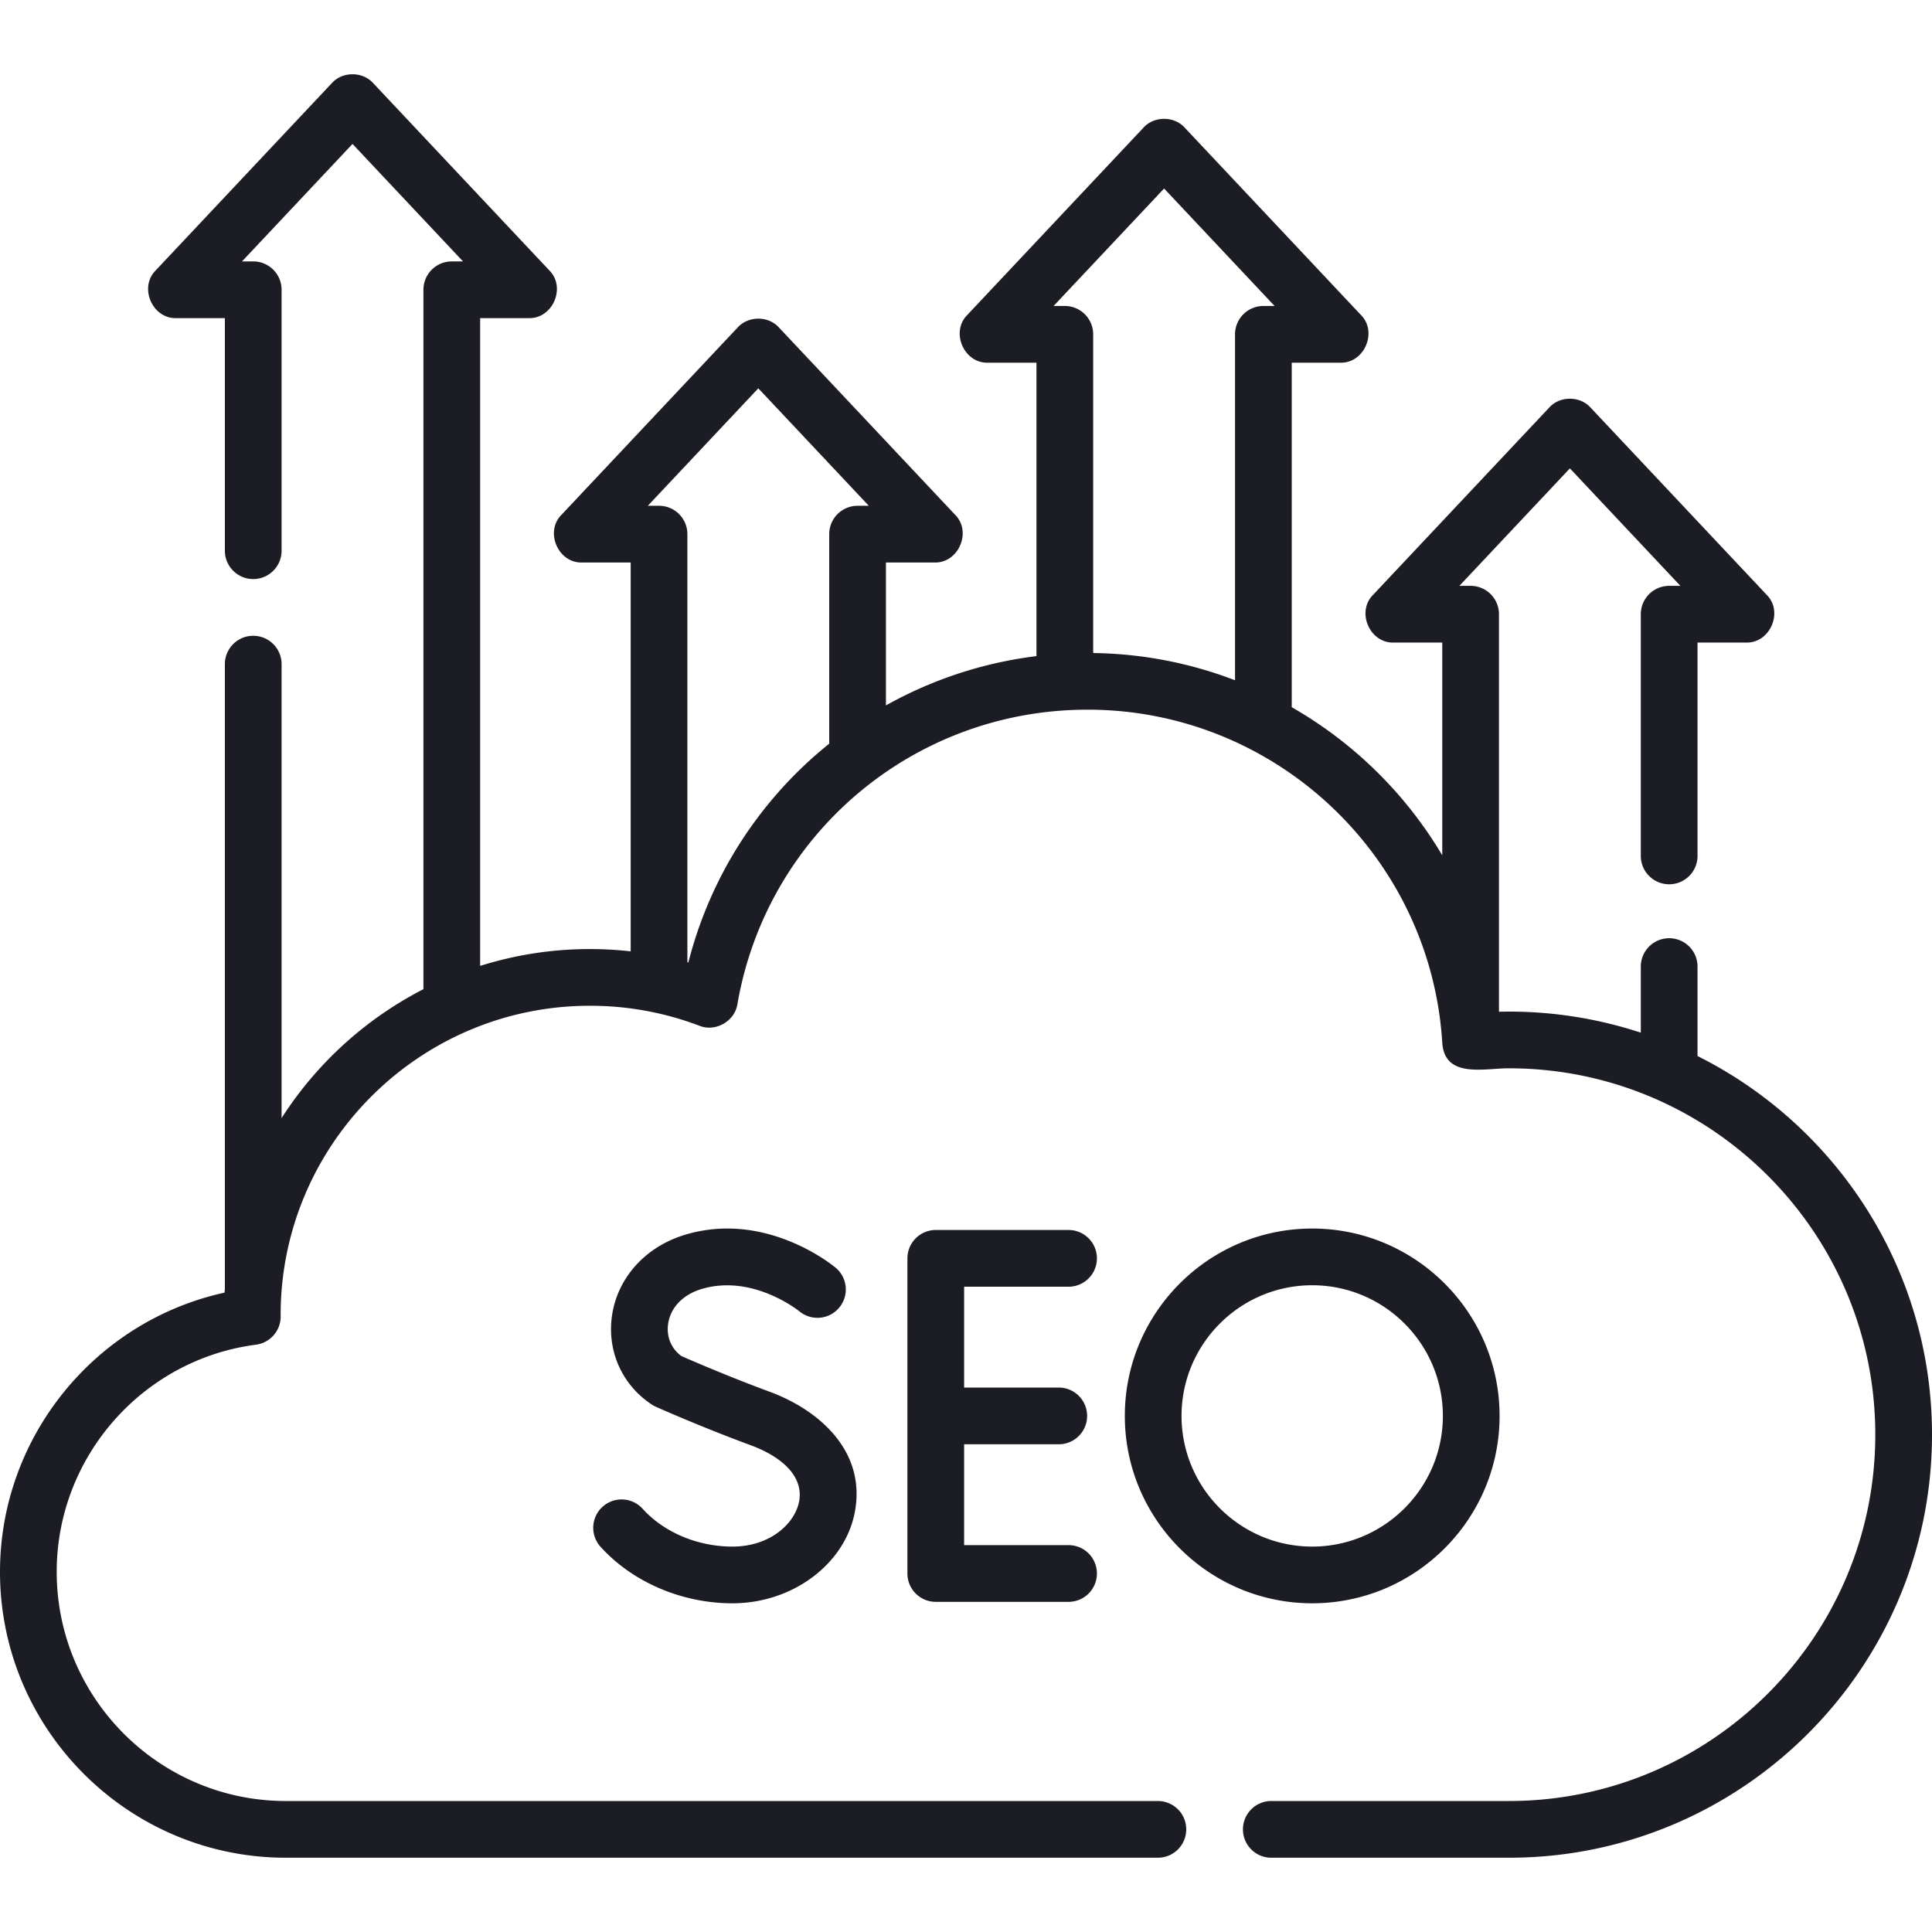
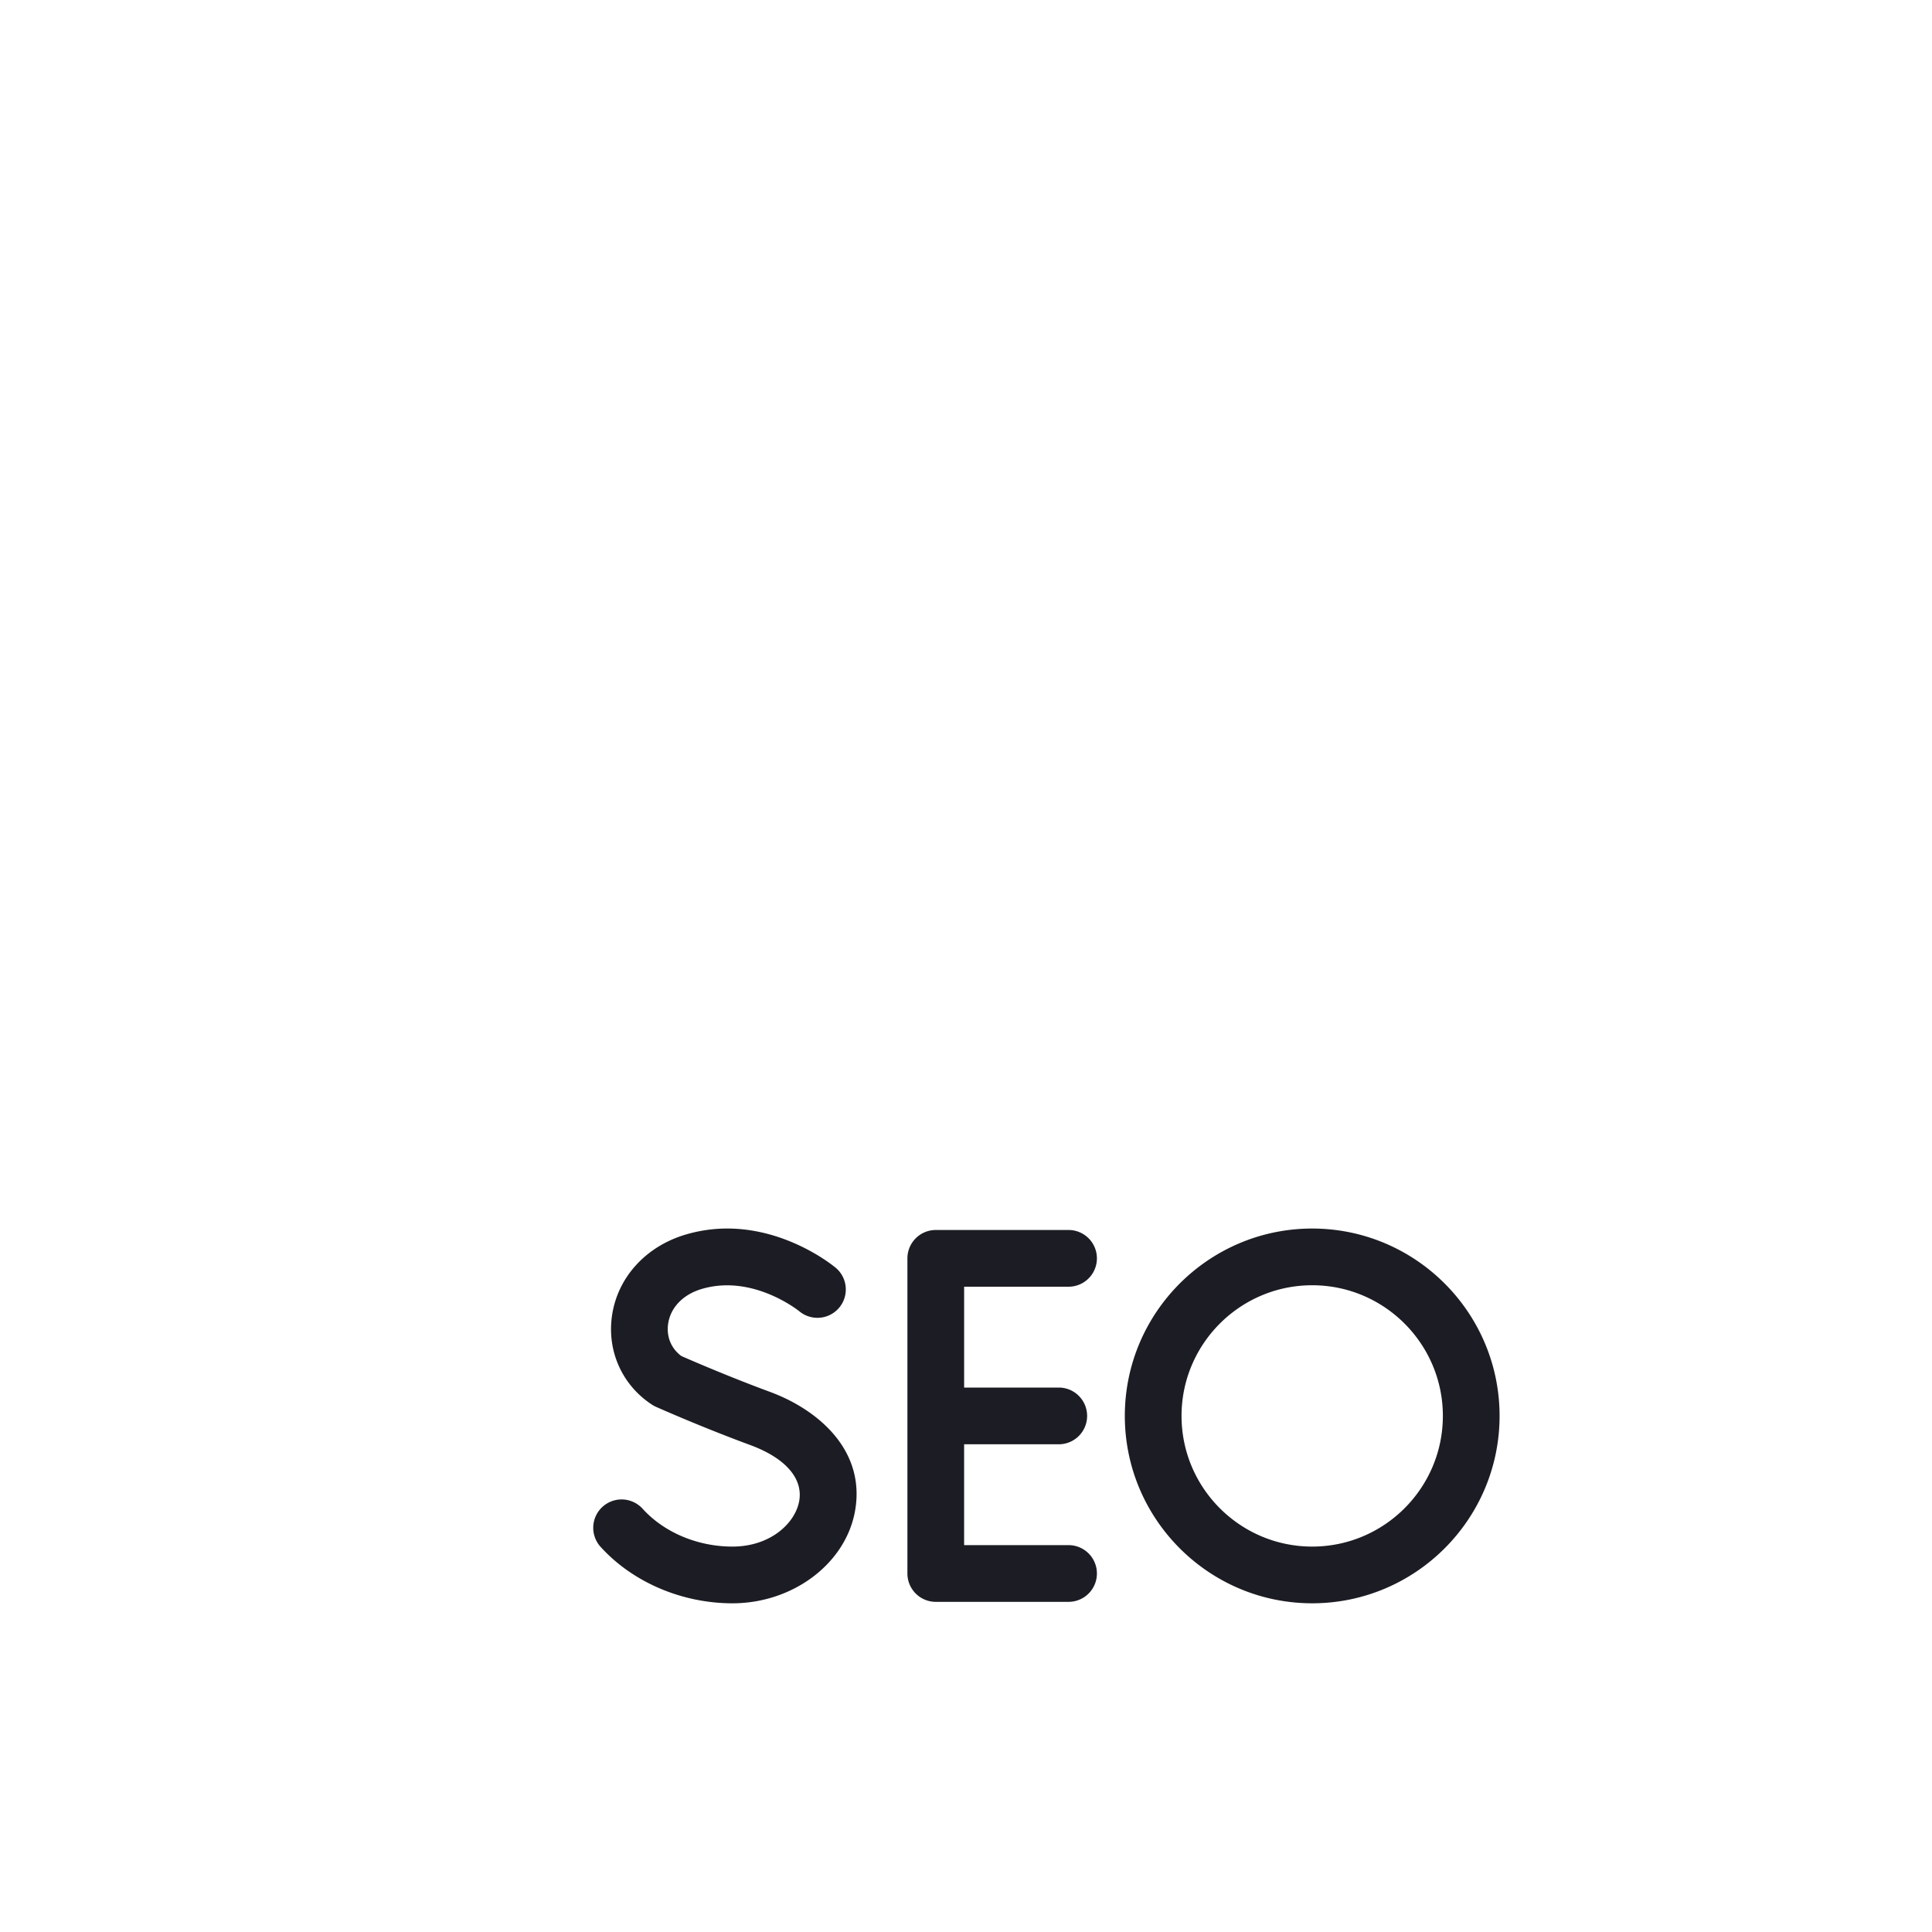
<svg xmlns="http://www.w3.org/2000/svg" version="1.1" width="512" height="512" x="0" y="0" viewBox="0 0 512 512" style="enable-background:new 0 0 512 512" xml:space="preserve" class="">
  <g>
-     <path d="M449.862 279.859v-23.706a7.515 7.515 0 1 0-15.03 0v17.514a111.676 111.676 0 0 0-34.95-5.585c-.875 0-1.757.019-2.639.04V162.771a7.515 7.515 0 0 0-7.515-7.515h-2.974l29.283-31.132 29.283 31.132h-2.974a7.515 7.515 0 0 0-7.515 7.515v64.055c0 4.151 3.364 7.515 7.515 7.515s7.515-3.364 7.515-7.515v-56.54h12.844c6.387.212 10.003-8.157 5.474-12.663l-46.668-49.614c-2.819-3.127-8.129-3.127-10.947 0l-46.668 49.614c-4.53 4.507-.912 12.875 5.474 12.663h12.844v56.379a109.923 109.923 0 0 0-39.892-39.249v-91.3h12.844c6.387.212 10.003-8.158 5.474-12.663L313.972 33.84c-2.819-3.127-8.129-3.127-10.947 0l-46.668 49.613c-4.531 4.506-.912 12.876 5.474 12.663h12.844v77.762a108.854 108.854 0 0 0-39.891 13.061V149.07h12.844c6.387.212 10.003-8.158 5.474-12.664l-46.668-49.613c-2.819-3.127-8.129-3.127-10.947 0l-46.668 49.613c-4.53 4.507-.912 12.875 5.474 12.664h12.844v103.046a97.564 97.564 0 0 0-10.791-.607 96.679 96.679 0 0 0-29.101 4.465V84.306h12.844c6.387.212 10.003-8.157 5.474-12.663l-46.67-49.615c-2.818-3.127-8.129-3.127-10.947 0L41.277 71.642c-4.531 4.507-.912 12.875 5.474 12.663h12.844v61.639a7.515 7.515 0 1 0 15.03 0V76.791a7.514 7.514 0 0 0-7.515-7.515h-2.974l29.283-31.132 29.283 31.132h-2.974a7.515 7.515 0 0 0-7.515 7.515v185.354c-15.344 7.872-28.327 19.714-37.59 34.162V176.004a7.515 7.515 0 1 0-15.03 0v165.533c-.024.341-.054.682-.075 1.024C25.168 350.072 0 380.811 0 416.555c0 41.775 33.987 75.762 75.762 75.762h231.09a7.515 7.515 0 1 0 0-15.03H75.762c-33.488 0-60.733-27.245-60.733-60.733 0-30.396 22.702-56.277 52.806-60.2a7.516 7.516 0 0 0 6.544-7.48 14.139 14.139 0 0 0-.01-.431c.036-45.171 36.796-81.907 81.975-81.907a81.653 81.653 0 0 1 29.014 5.301c4.247 1.729 9.393-1.212 10.066-5.746 7.828-45.208 46.852-78.021 92.791-78.021 49.74 0 91.035 38.86 94.014 88.469.758 9.347 11.284 6.526 17.655 6.573 53.535 0 97.088 43.554 97.088 97.088s-43.553 97.088-97.088 97.088H336.91a7.515 7.515 0 1 0 0 15.03h62.972C461.704 492.318 512 442.022 512 380.2c0-43.873-25.334-81.934-62.138-100.341zM308.498 49.956l29.283 31.131h-2.973a7.515 7.515 0 0 0-7.515 7.515v91.672c-11.718-4.504-24.388-7.036-37.589-7.214V88.601a7.515 7.515 0 0 0-7.515-7.515h-2.974zM182.421 255.07c-.085-.024-.172-.044-.257-.067V141.554a7.515 7.515 0 0 0-7.515-7.515h-2.973l29.283-31.131 29.283 31.131h-2.973a7.515 7.515 0 0 0-7.515 7.515v55.526c-17.977 14.44-31.354 34.537-37.333 57.99z" fill="#1c1c24" opacity="1" data-original="#000000" class="" />
    <path d="M283.178 340.991a7.515 7.515 0 1 0 0-15.03h-35.189a7.515 7.515 0 0 0-7.515 7.515v83.515a7.515 7.515 0 0 0 7.515 7.515h35.189a7.515 7.515 0 1 0 0-15.03h-27.675v-26.728h25.08a7.515 7.515 0 1 0 0-15.03h-25.08V340.99h27.675zM194.1 409.861c-9.216 0-18.114-3.748-23.802-10.025a7.517 7.517 0 0 0-10.615-.523 7.516 7.516 0 0 0-.523 10.615c8.49 9.369 21.551 14.963 34.939 14.963 16.034 0 30.003-10.516 32.493-24.461 2.872-16.086-9.777-26.862-22.573-31.581-10.846-4.001-20.907-8.369-23.447-9.484-2.693-1.974-4-5.126-3.51-8.536.616-4.293 3.914-7.738 8.823-9.216 13.522-4.076 25.741 5.723 25.982 5.92a7.515 7.515 0 0 0 9.644-11.527c-.746-.626-18.482-15.252-39.962-8.784-10.497 3.163-17.917 11.39-19.365 21.472-1.347 9.388 2.718 18.414 10.609 23.559.332.217.681.407 1.043.568.484.215 12.002 5.342 24.98 10.129 9.318 3.437 14.049 8.846 12.979 14.84-1.043 5.85-7.6 12.071-17.695 12.071zM397.404 375.233c0-27.381-22.276-49.656-49.656-49.656-27.381 0-49.657 22.276-49.657 49.656 0 27.381 22.276 49.656 49.657 49.656 27.38.001 49.656-22.275 49.656-49.656zm-84.284 0c0-19.094 15.534-34.627 34.627-34.627s34.627 15.533 34.627 34.627-15.534 34.627-34.627 34.627c-19.093.001-34.627-15.533-34.627-34.627z" fill="#1c1c24" opacity="1" data-original="#000000" class="" />
  </g>
</svg>